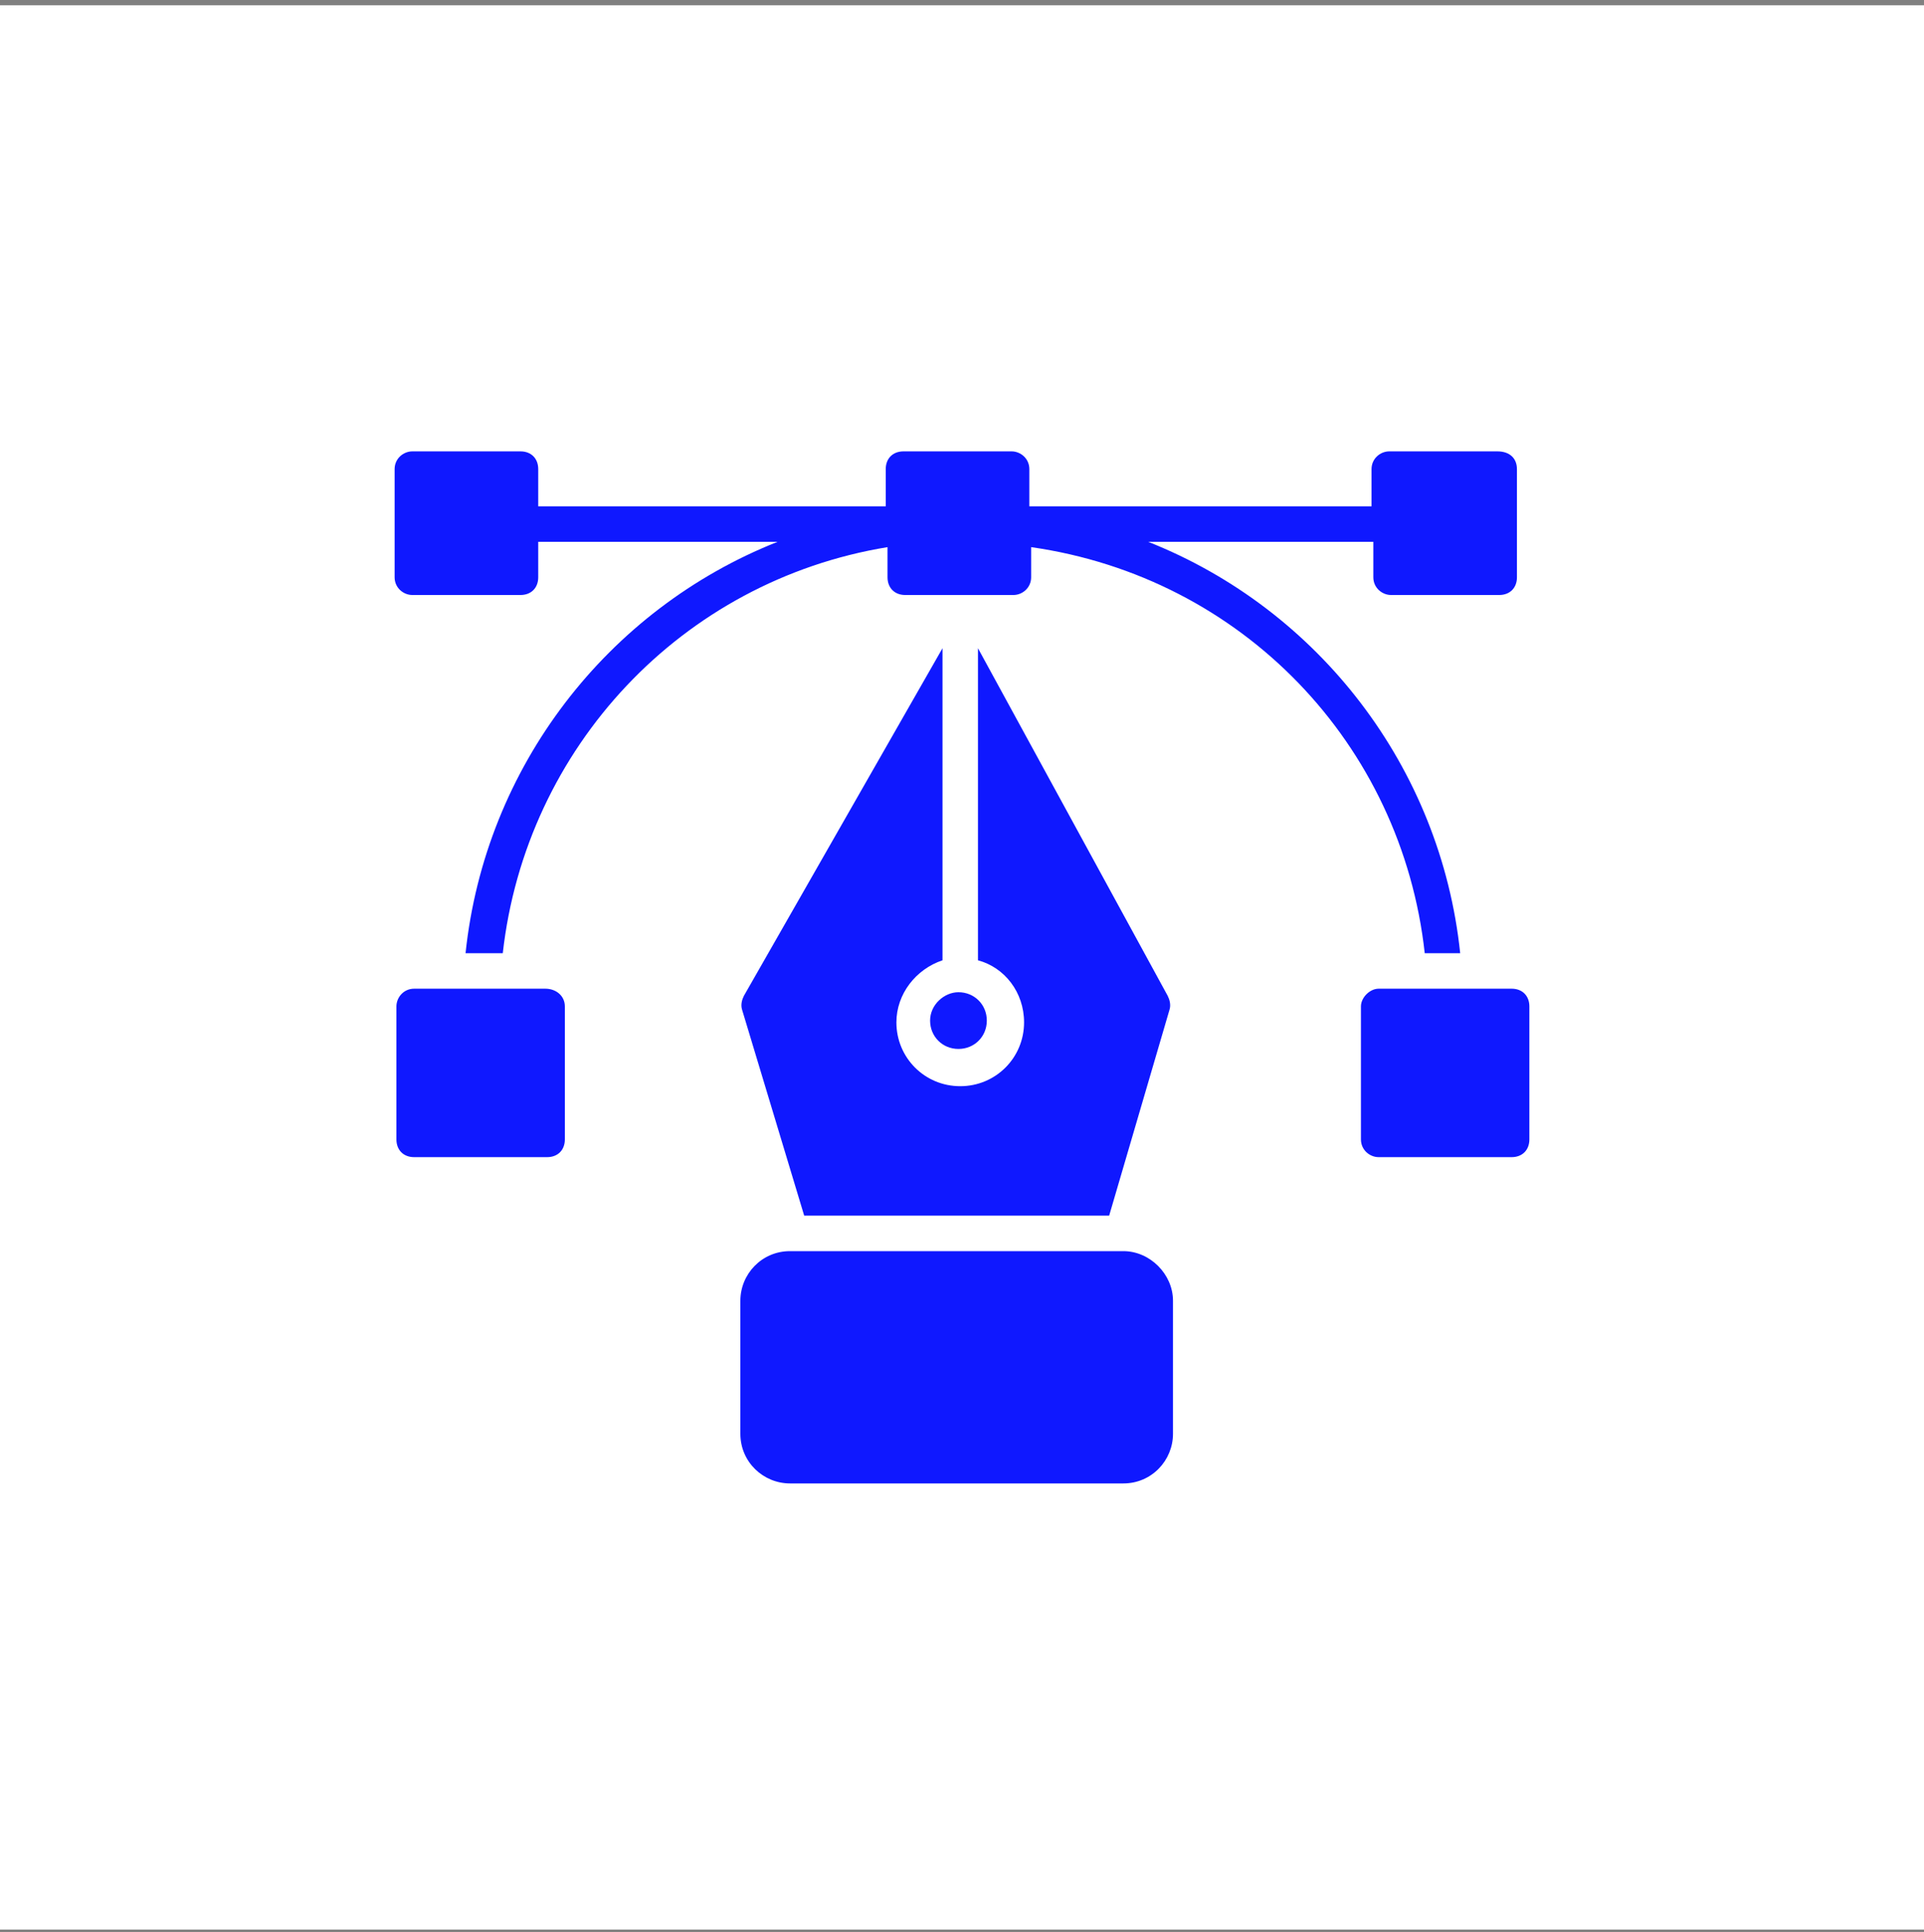
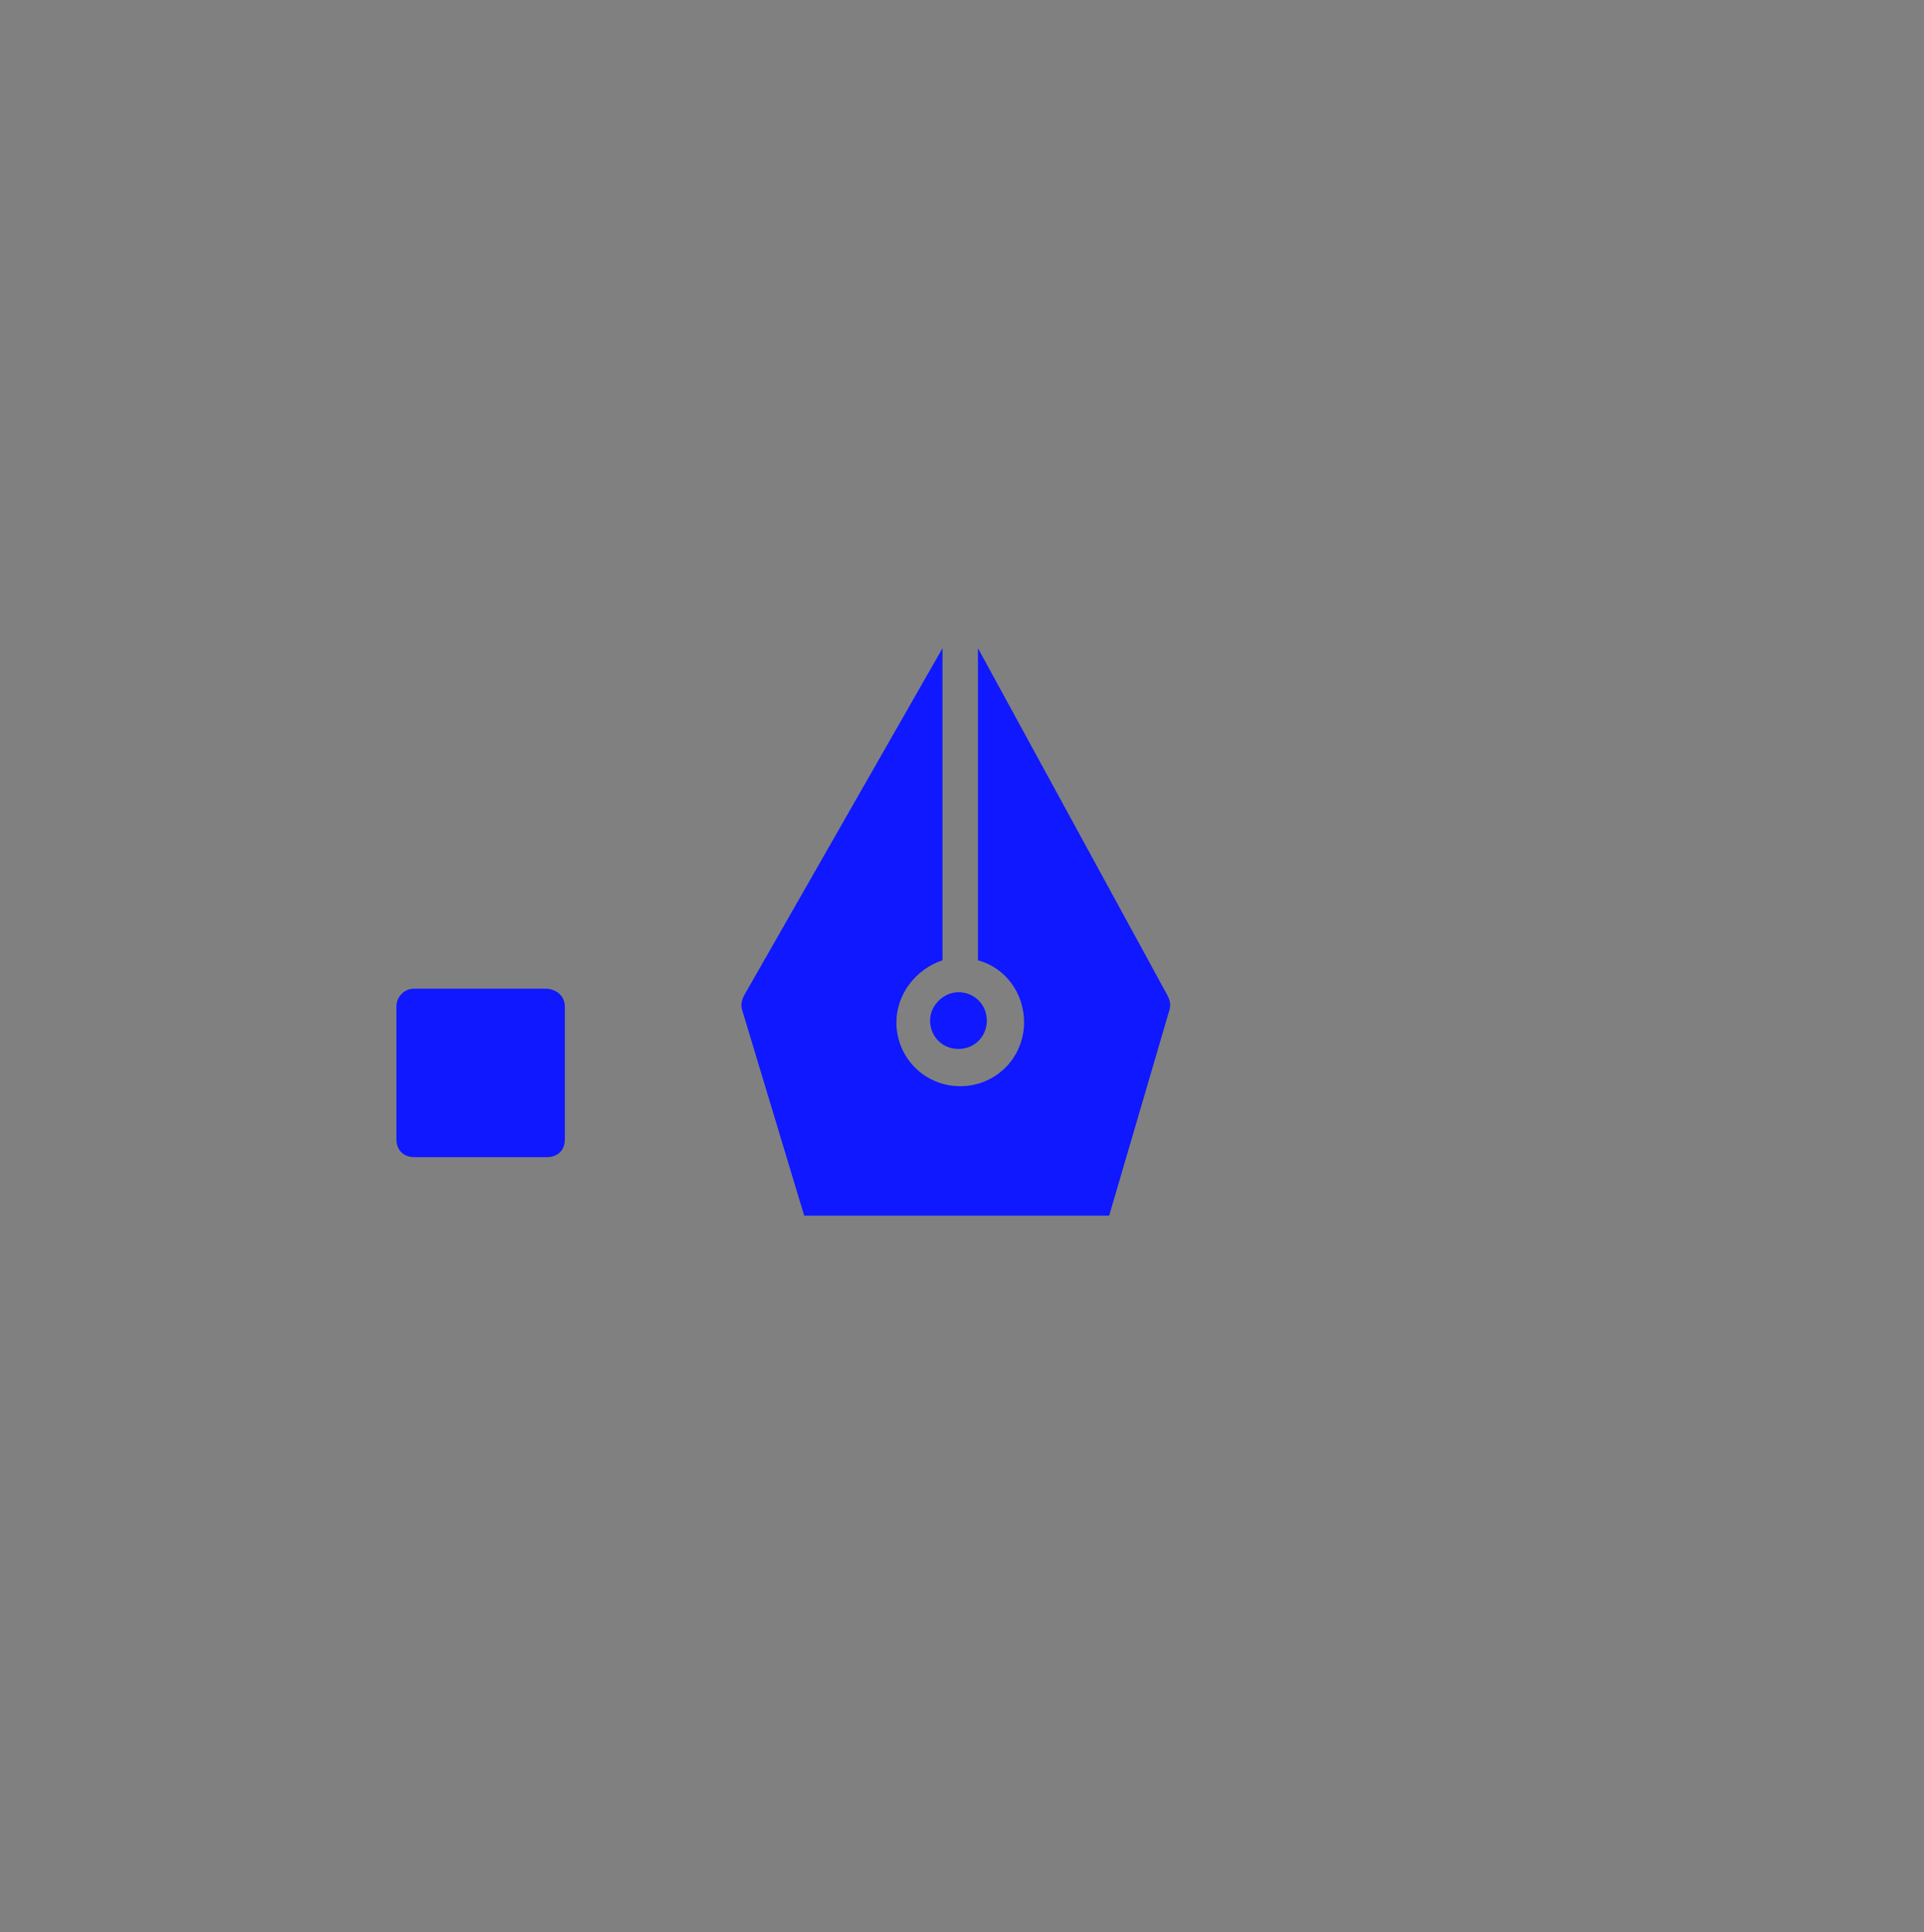
<svg xmlns="http://www.w3.org/2000/svg" width="240" height="241" viewBox="0 0 240 241" fill="none">
  <rect x="0" y="0" width="240" height="241" fill="#808080" stroke="none" />
-   <rect width="240" height="240" transform="translate(0 0.655)" fill="white" />
  <path d="M70.46 125.521V142.109C70.46 143.435 69.575 144.32 68.248 144.32H51.661C50.334 144.32 49.449 143.435 49.449 142.109V125.521C49.449 124.415 50.334 123.31 51.661 123.31H68.027C69.354 123.31 70.46 124.193 70.46 125.521H70.46Z" fill="#0F18FF" />
-   <path d="M190.774 125.521V142.109C190.774 143.435 189.89 144.32 188.563 144.32H171.975C170.869 144.32 169.764 143.435 169.764 142.109V125.521C169.764 124.415 170.869 123.31 171.975 123.31H188.563C189.89 123.31 190.774 124.193 190.774 125.521Z" fill="#0F18FF" />
-   <path d="M189.224 58.507V71.998C189.224 73.324 188.339 74.209 187.012 74.209H173.521C172.415 74.209 171.309 73.324 171.309 71.998V67.575H143.221C164.452 75.979 179.713 95.663 182.145 118.885H177.722C174.848 92.788 154.943 71.998 128.624 68.239V71.999C128.624 73.325 127.518 74.21 126.412 74.21H112.921C111.595 74.21 110.71 73.325 110.71 71.999V68.239C85.054 72.441 65.592 93.231 62.717 118.885H58.073C60.506 95.663 75.766 75.978 96.997 67.575H67.139V71.998C67.139 73.324 66.254 74.209 64.927 74.209H51.436C50.33 74.209 49.225 73.324 49.225 71.998V58.507C49.225 57.18 50.33 56.295 51.436 56.295H64.927C66.254 56.295 67.139 57.18 67.139 58.507V63.151H110.487V58.507C110.487 57.18 111.371 56.295 112.698 56.295H126.189C127.295 56.295 128.401 57.18 128.401 58.507V63.151H171.086V58.507C171.086 57.18 172.192 56.295 173.298 56.295H186.789C188.338 56.295 189.222 57.18 189.222 58.507H189.224Z" fill="#0F18FF" />
  <path d="M116.02 127.288C116.02 129.279 117.567 130.826 119.558 130.826C121.548 130.826 123.096 129.279 123.096 127.288C123.096 125.298 121.548 123.75 119.558 123.75C117.789 123.75 116.02 125.298 116.02 127.288Z" fill="#0F18FF" />
  <path d="M100.316 151.618H138.356L145.876 125.963C146.097 125.299 145.876 124.636 145.655 124.193L121.991 80.845V119.769C125.308 120.654 127.742 123.751 127.742 127.51C127.742 131.933 124.203 135.472 119.779 135.472C115.356 135.472 111.817 131.934 111.817 127.51C111.817 123.972 114.249 120.875 117.568 119.769V80.845L92.797 124.193C92.576 124.635 92.355 125.299 92.576 125.963L100.316 151.618Z" fill="#0F18FF" />
-   <path d="M140.127 156.042H98.546C95.008 156.042 92.353 158.917 92.353 162.234V178.822C92.353 182.36 95.229 185.015 98.546 185.015H140.127C143.665 185.015 146.319 182.139 146.319 178.822V162.234C146.319 158.917 143.444 156.042 140.127 156.042V156.042Z" fill="#0F18FF" />
</svg>